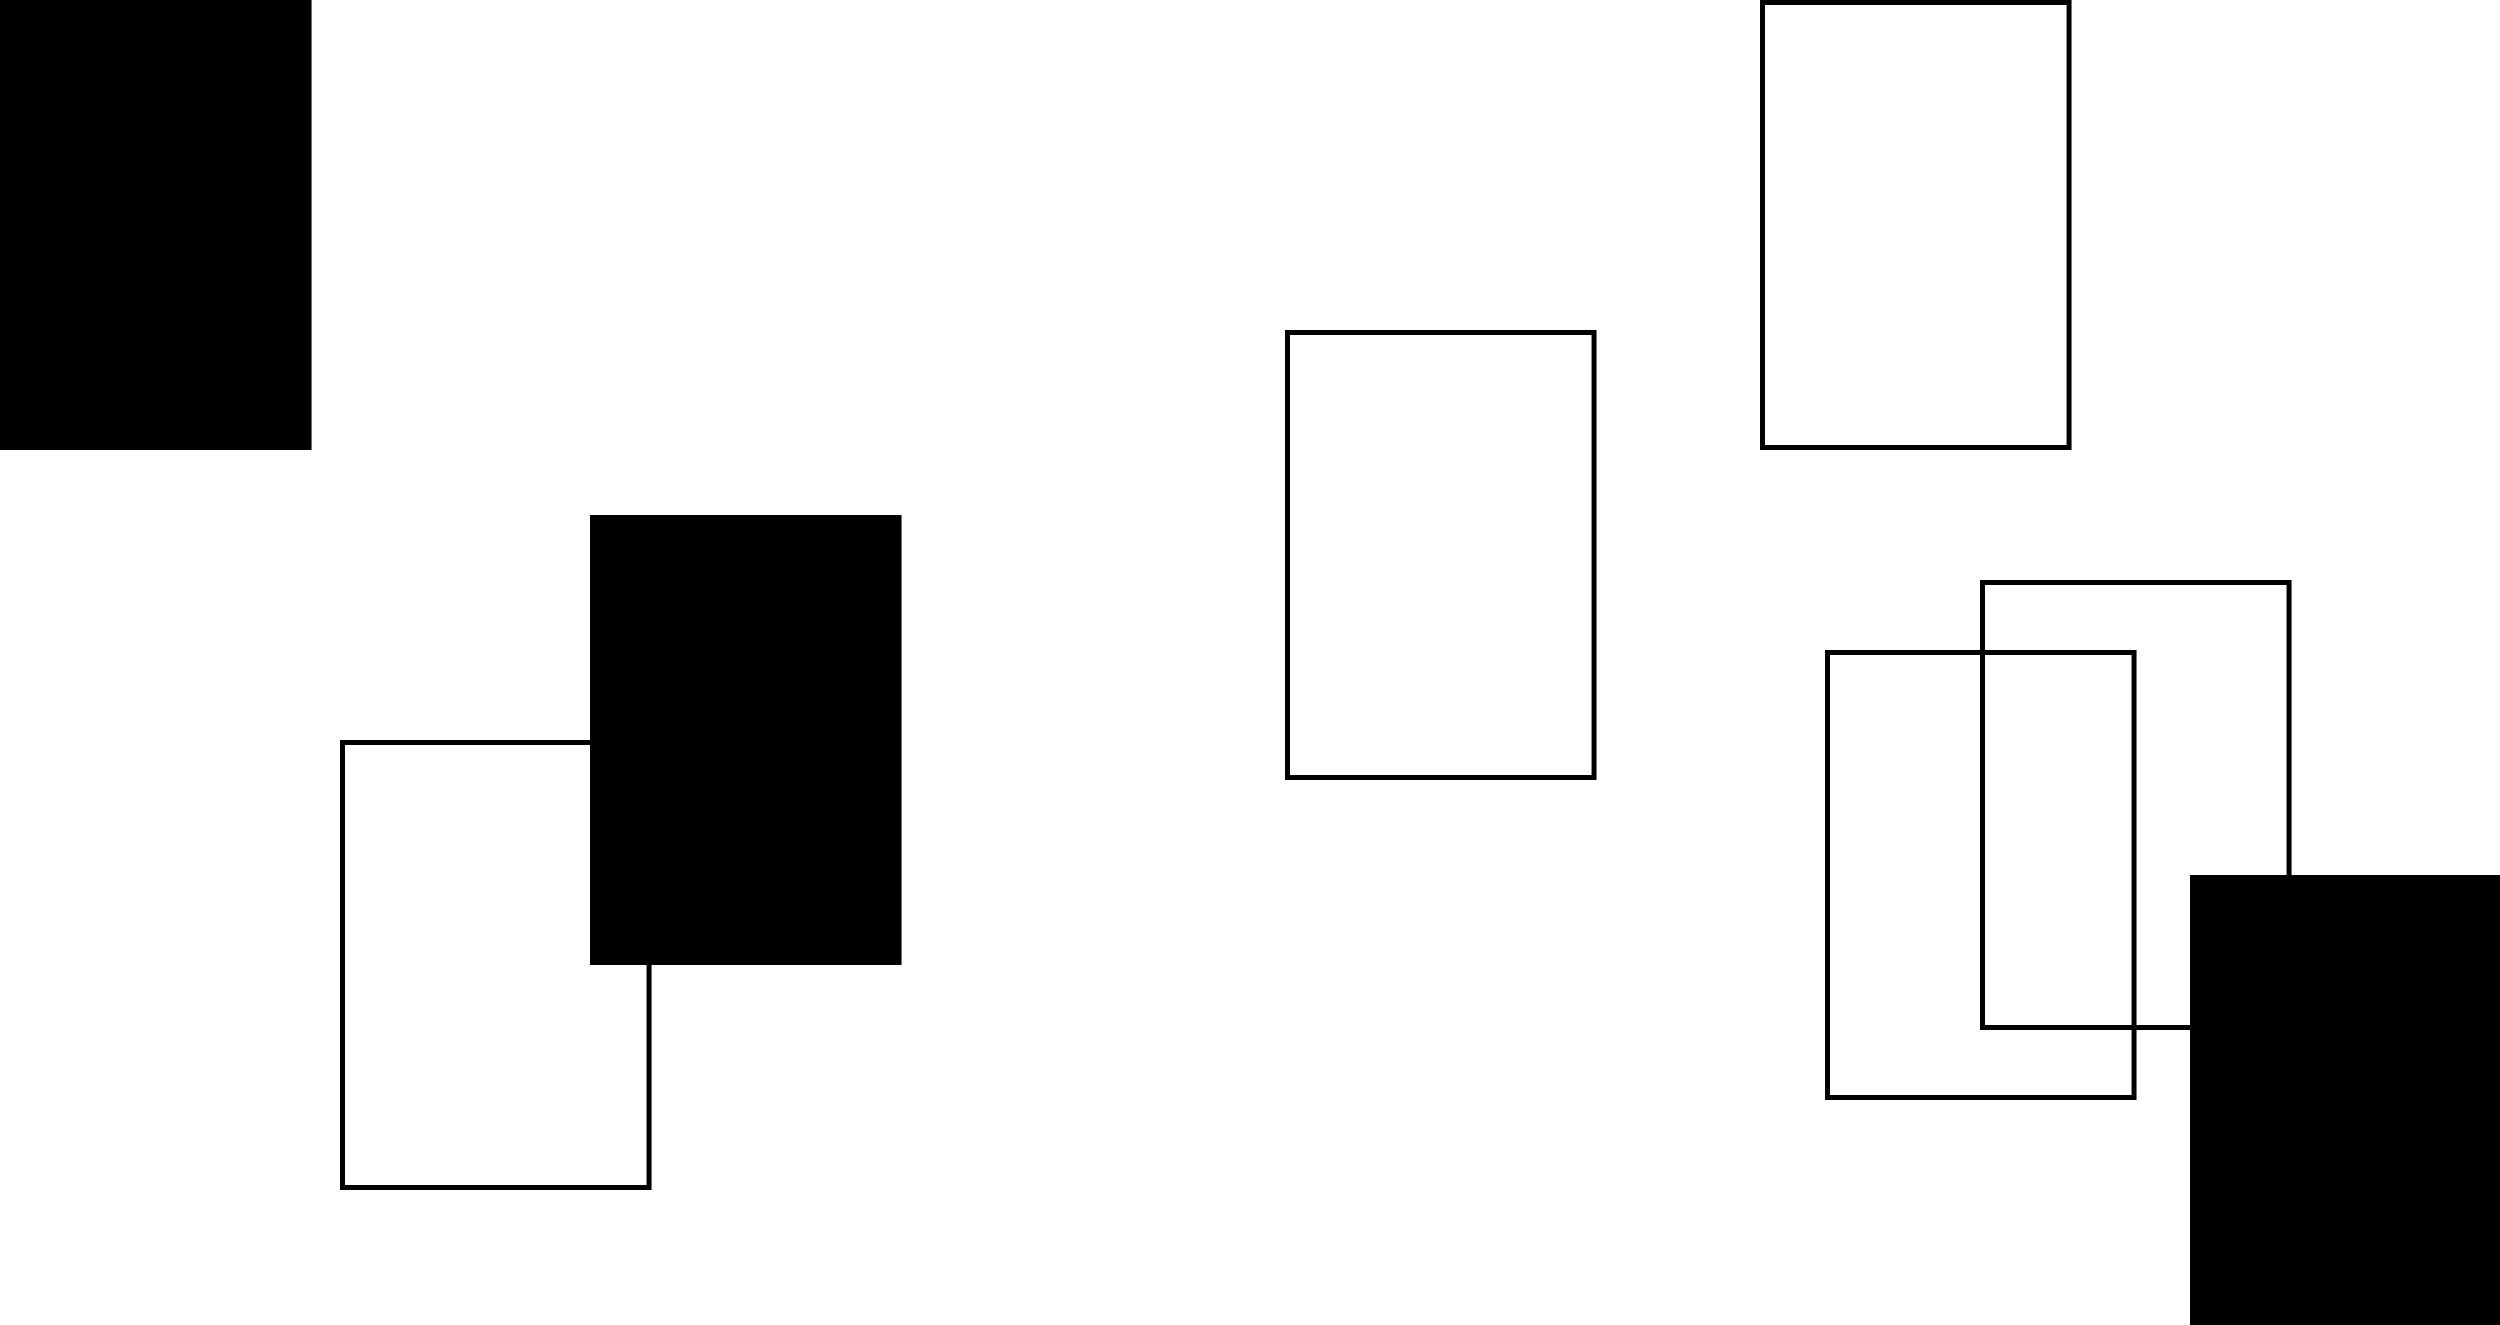
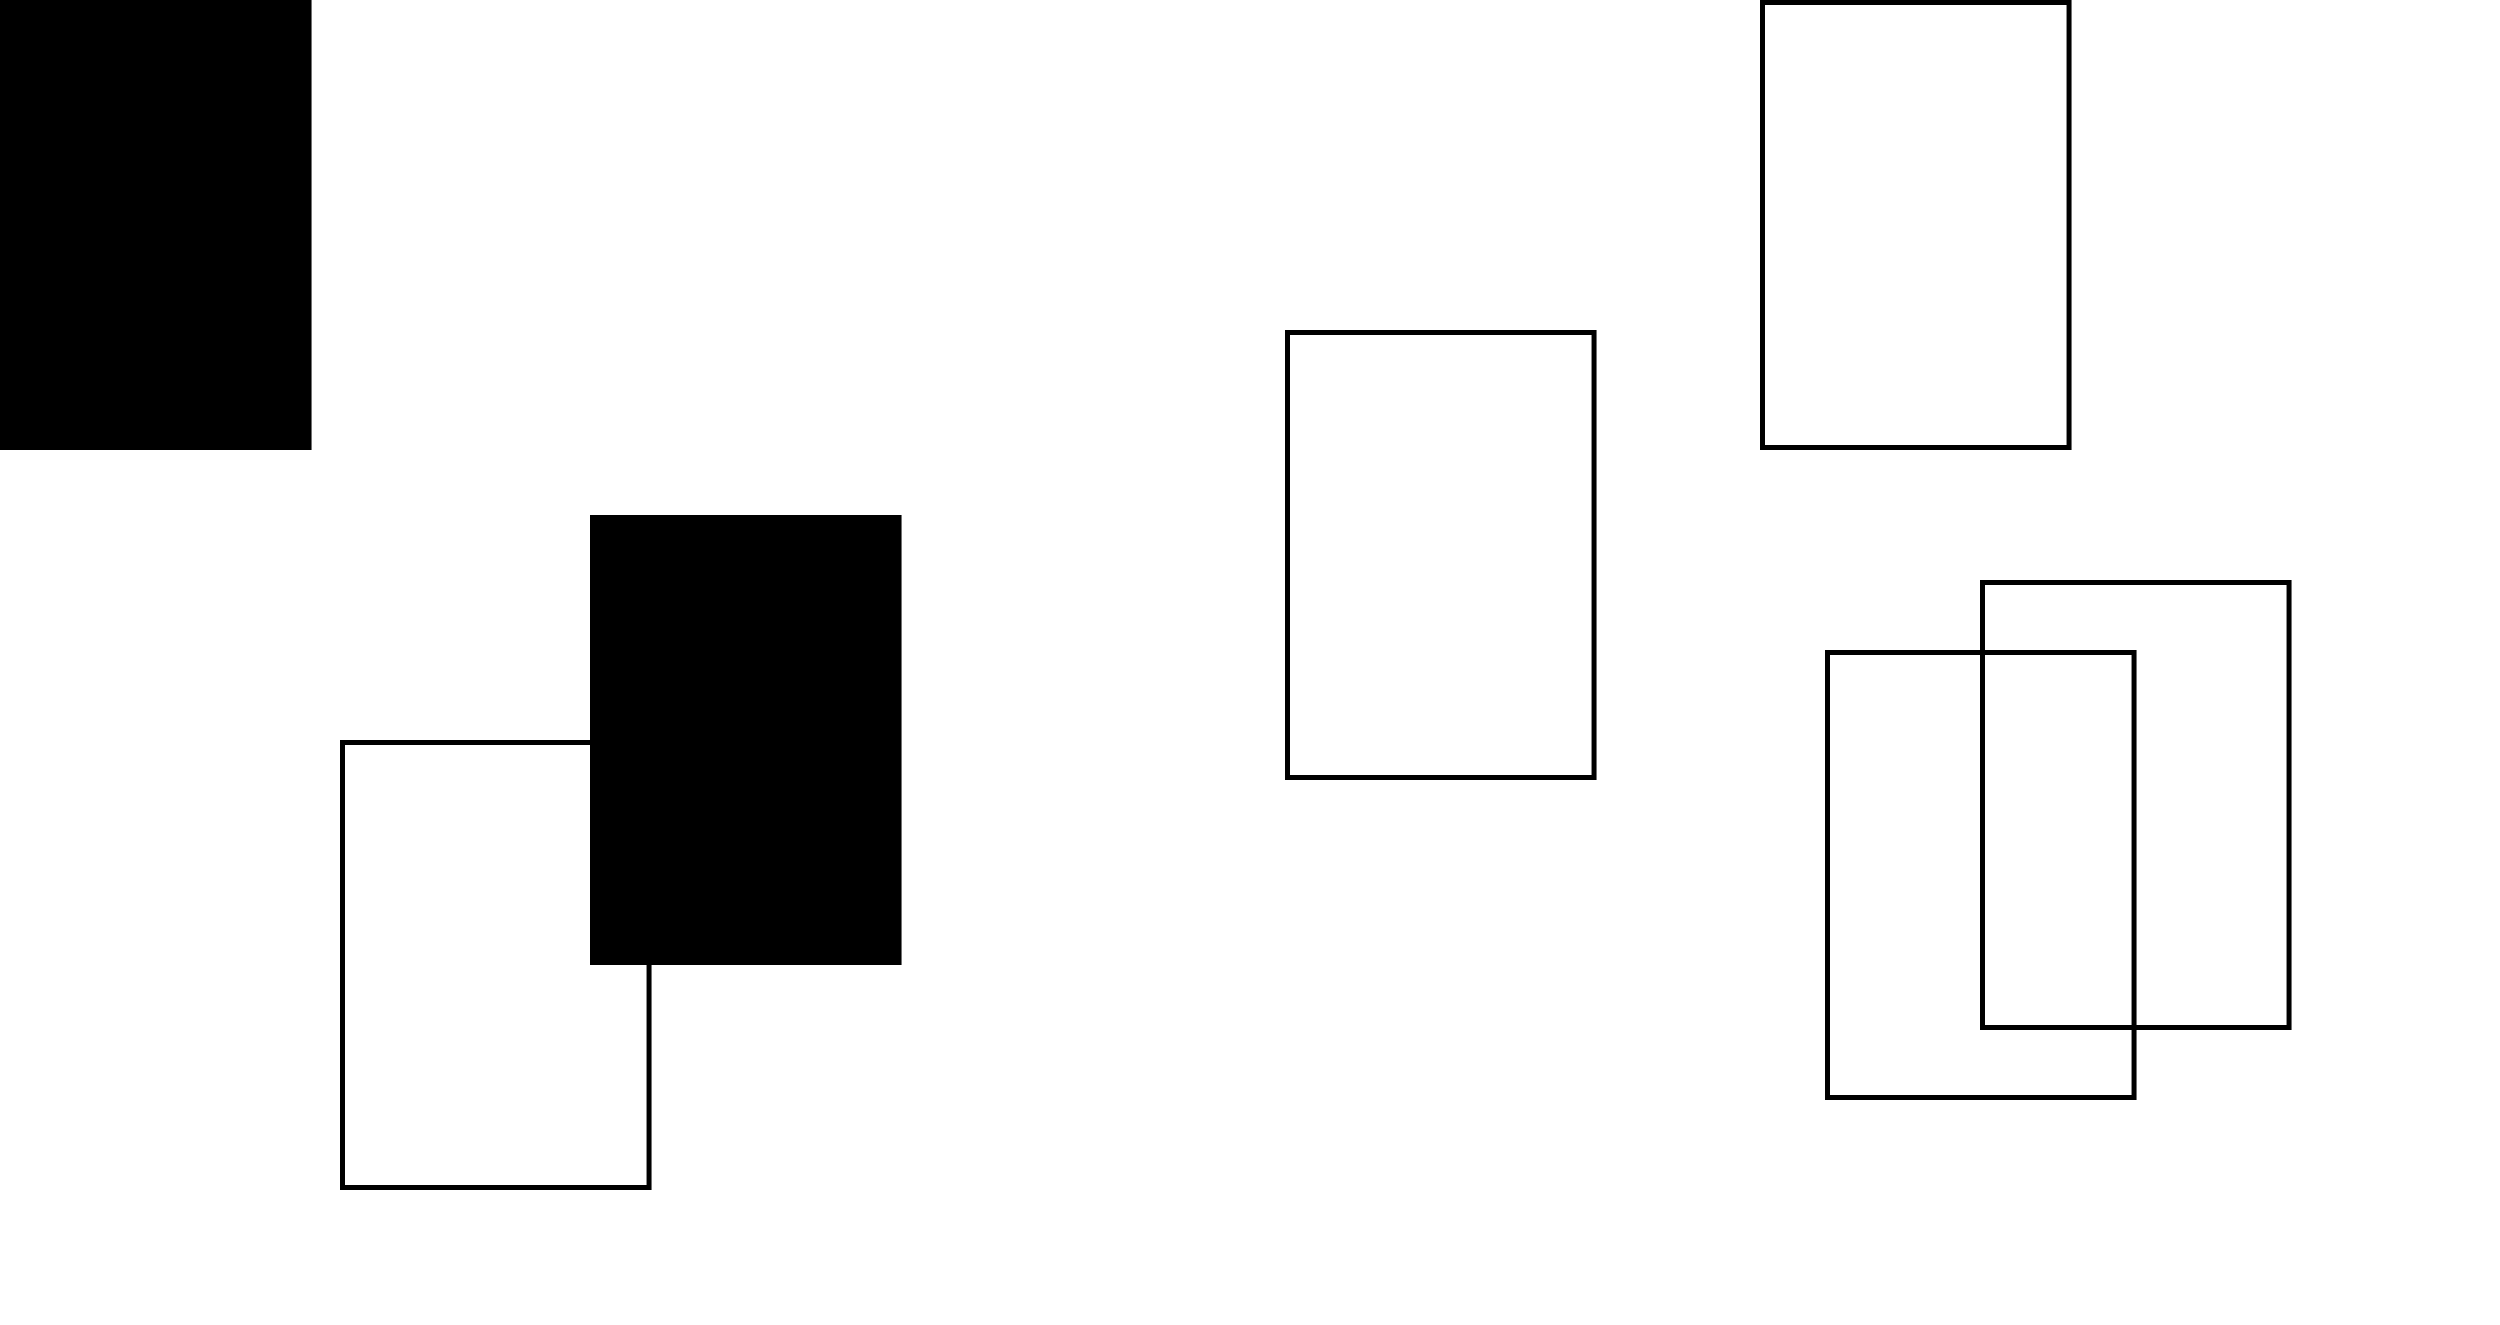
<svg xmlns="http://www.w3.org/2000/svg" id="Layer_1" data-name="Layer 1" width="500" height="265" viewBox="0 0 500 265">
  <rect width="62.31" height="90" />
-   <rect x="438" y="175" width="62.31" height="90" />
  <path d="M457.31,117v88H397V117h60.31m1-1H396v90h62.31V116Z" />
  <path d="M426.31,131v88H366V131h60.31m1-1H365v90h62.31V130Z" />
  <path d="M318.31,67v88H258V67h60.31m1-1H257v90h62.31V66Z" />
  <path d="M413.31,1V89H353V1h60.31m1-1H352V90h62.31V0Z" />
  <rect x="118" y="103" width="62.31" height="90" />
  <path d="M129.31,149v88H69V149h60.31m1-1H68v90h62.31V148Z" />
</svg>